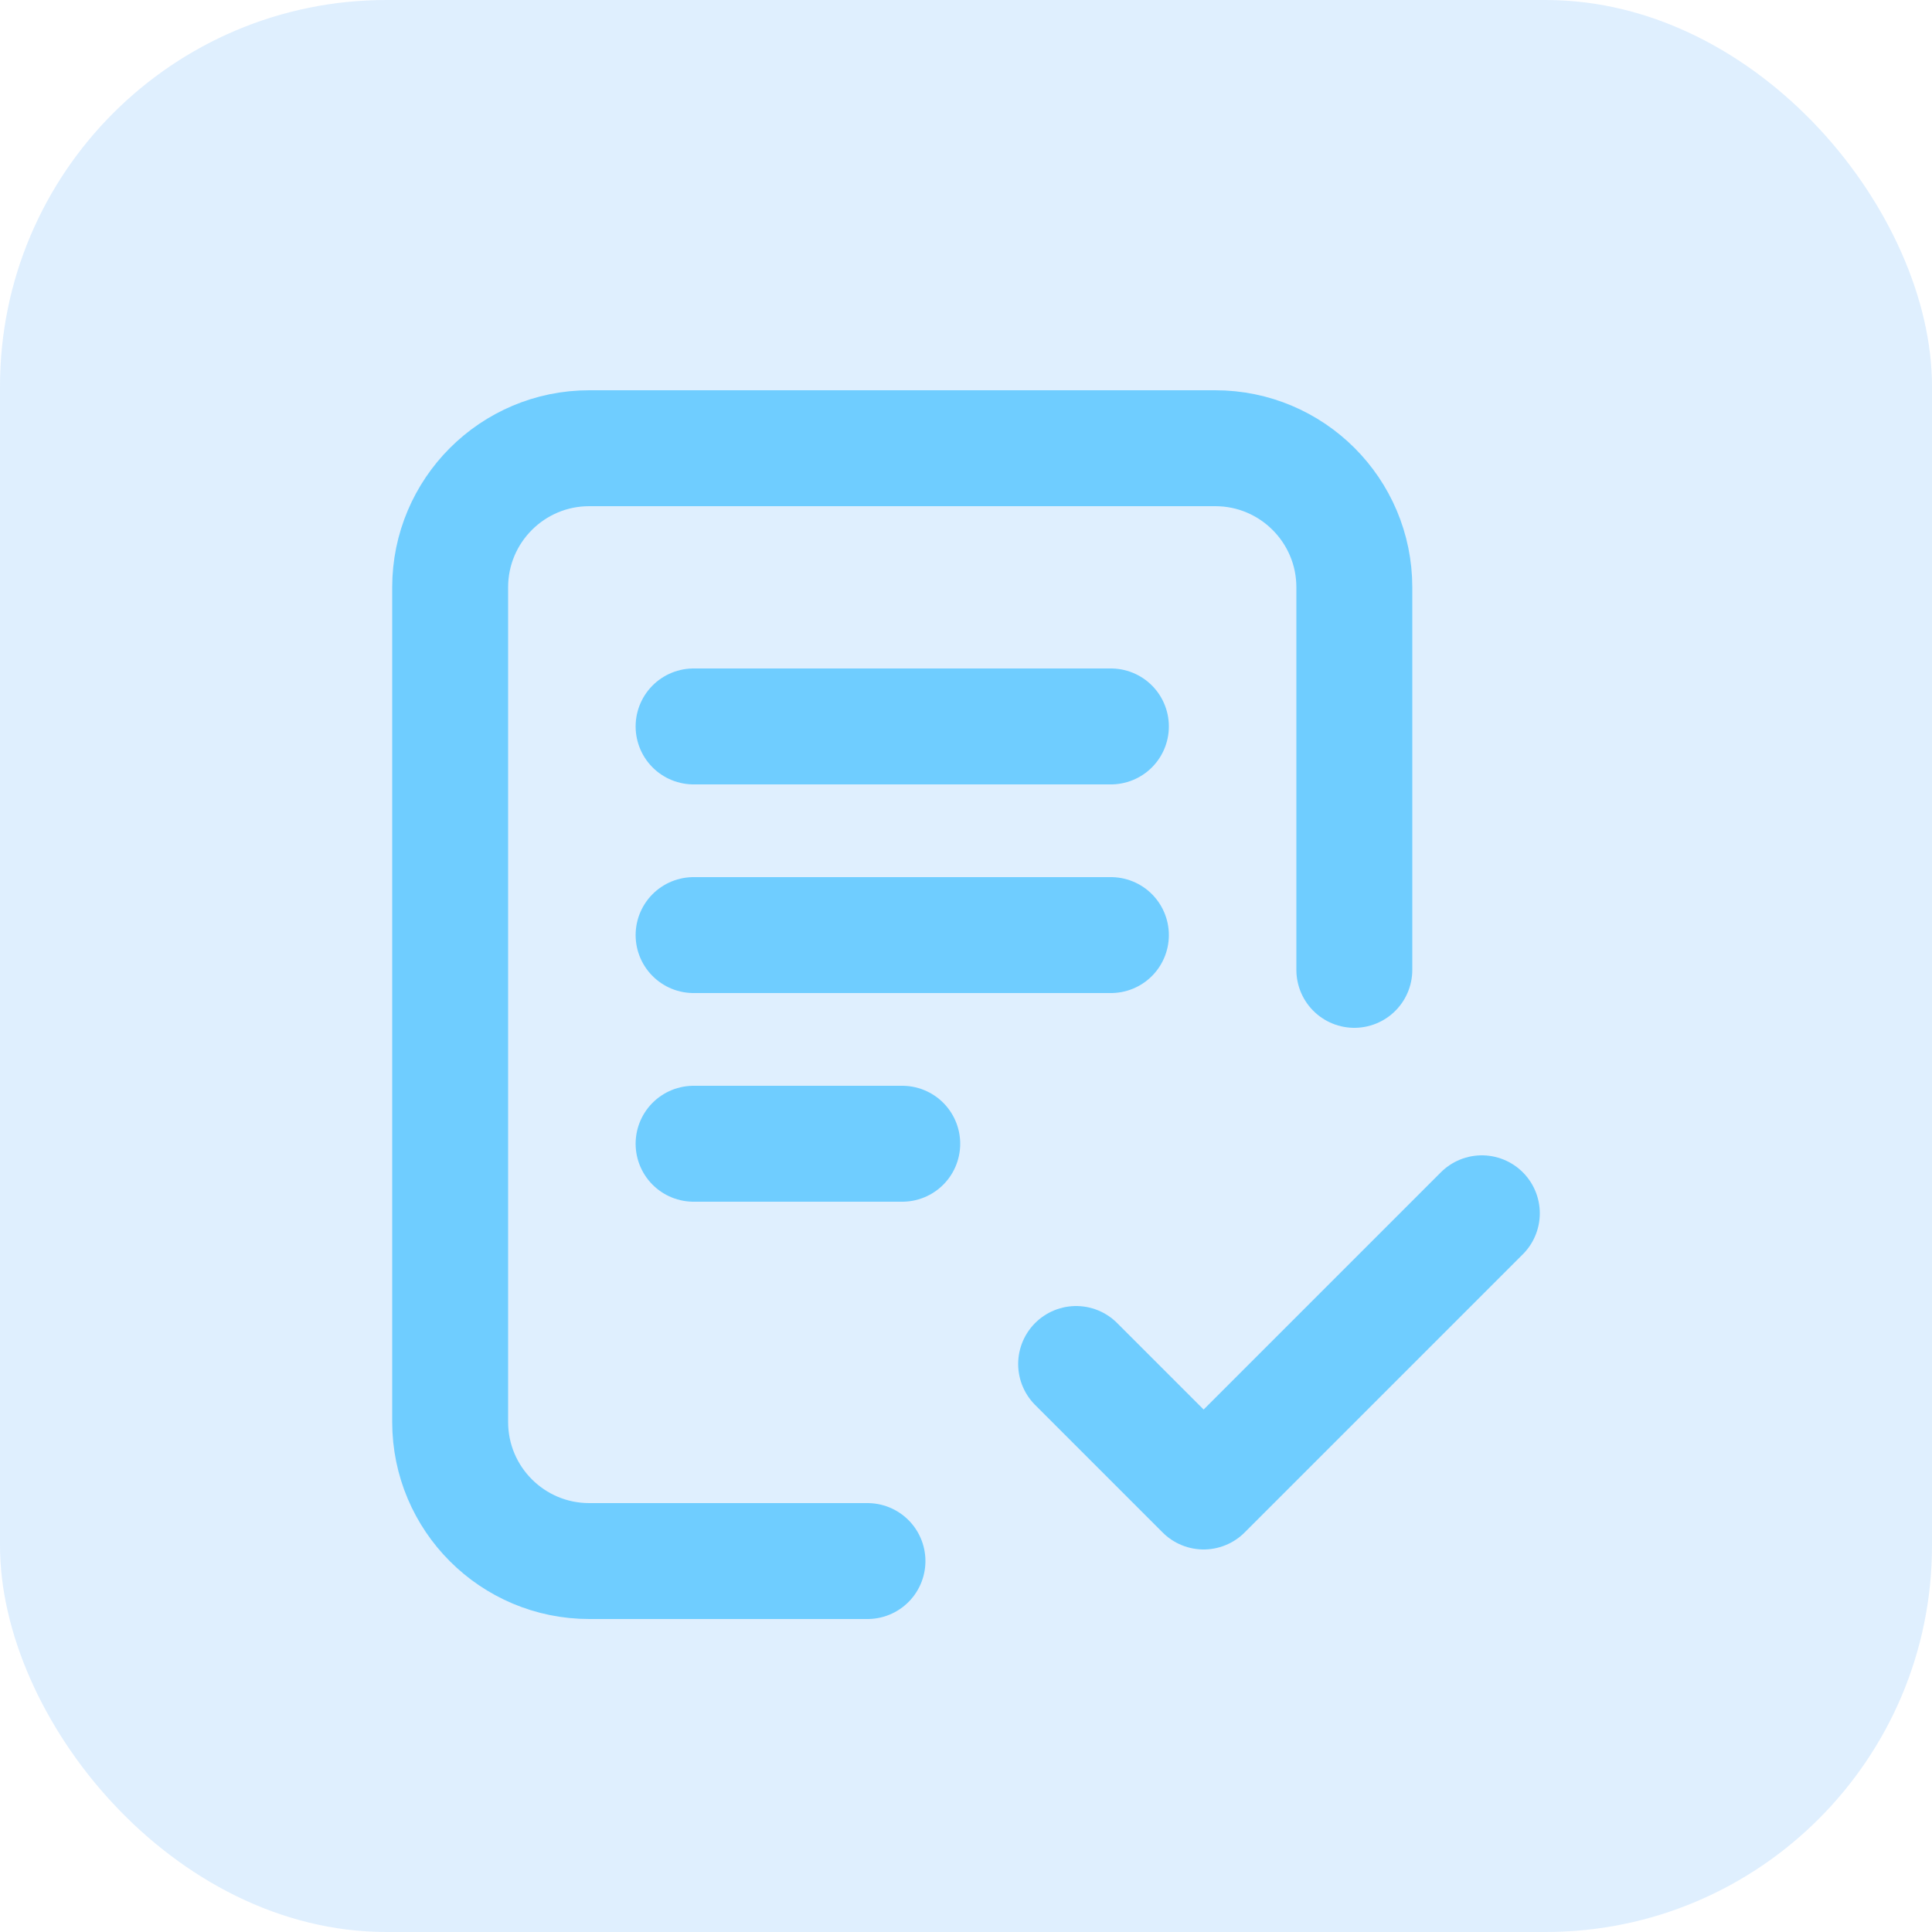
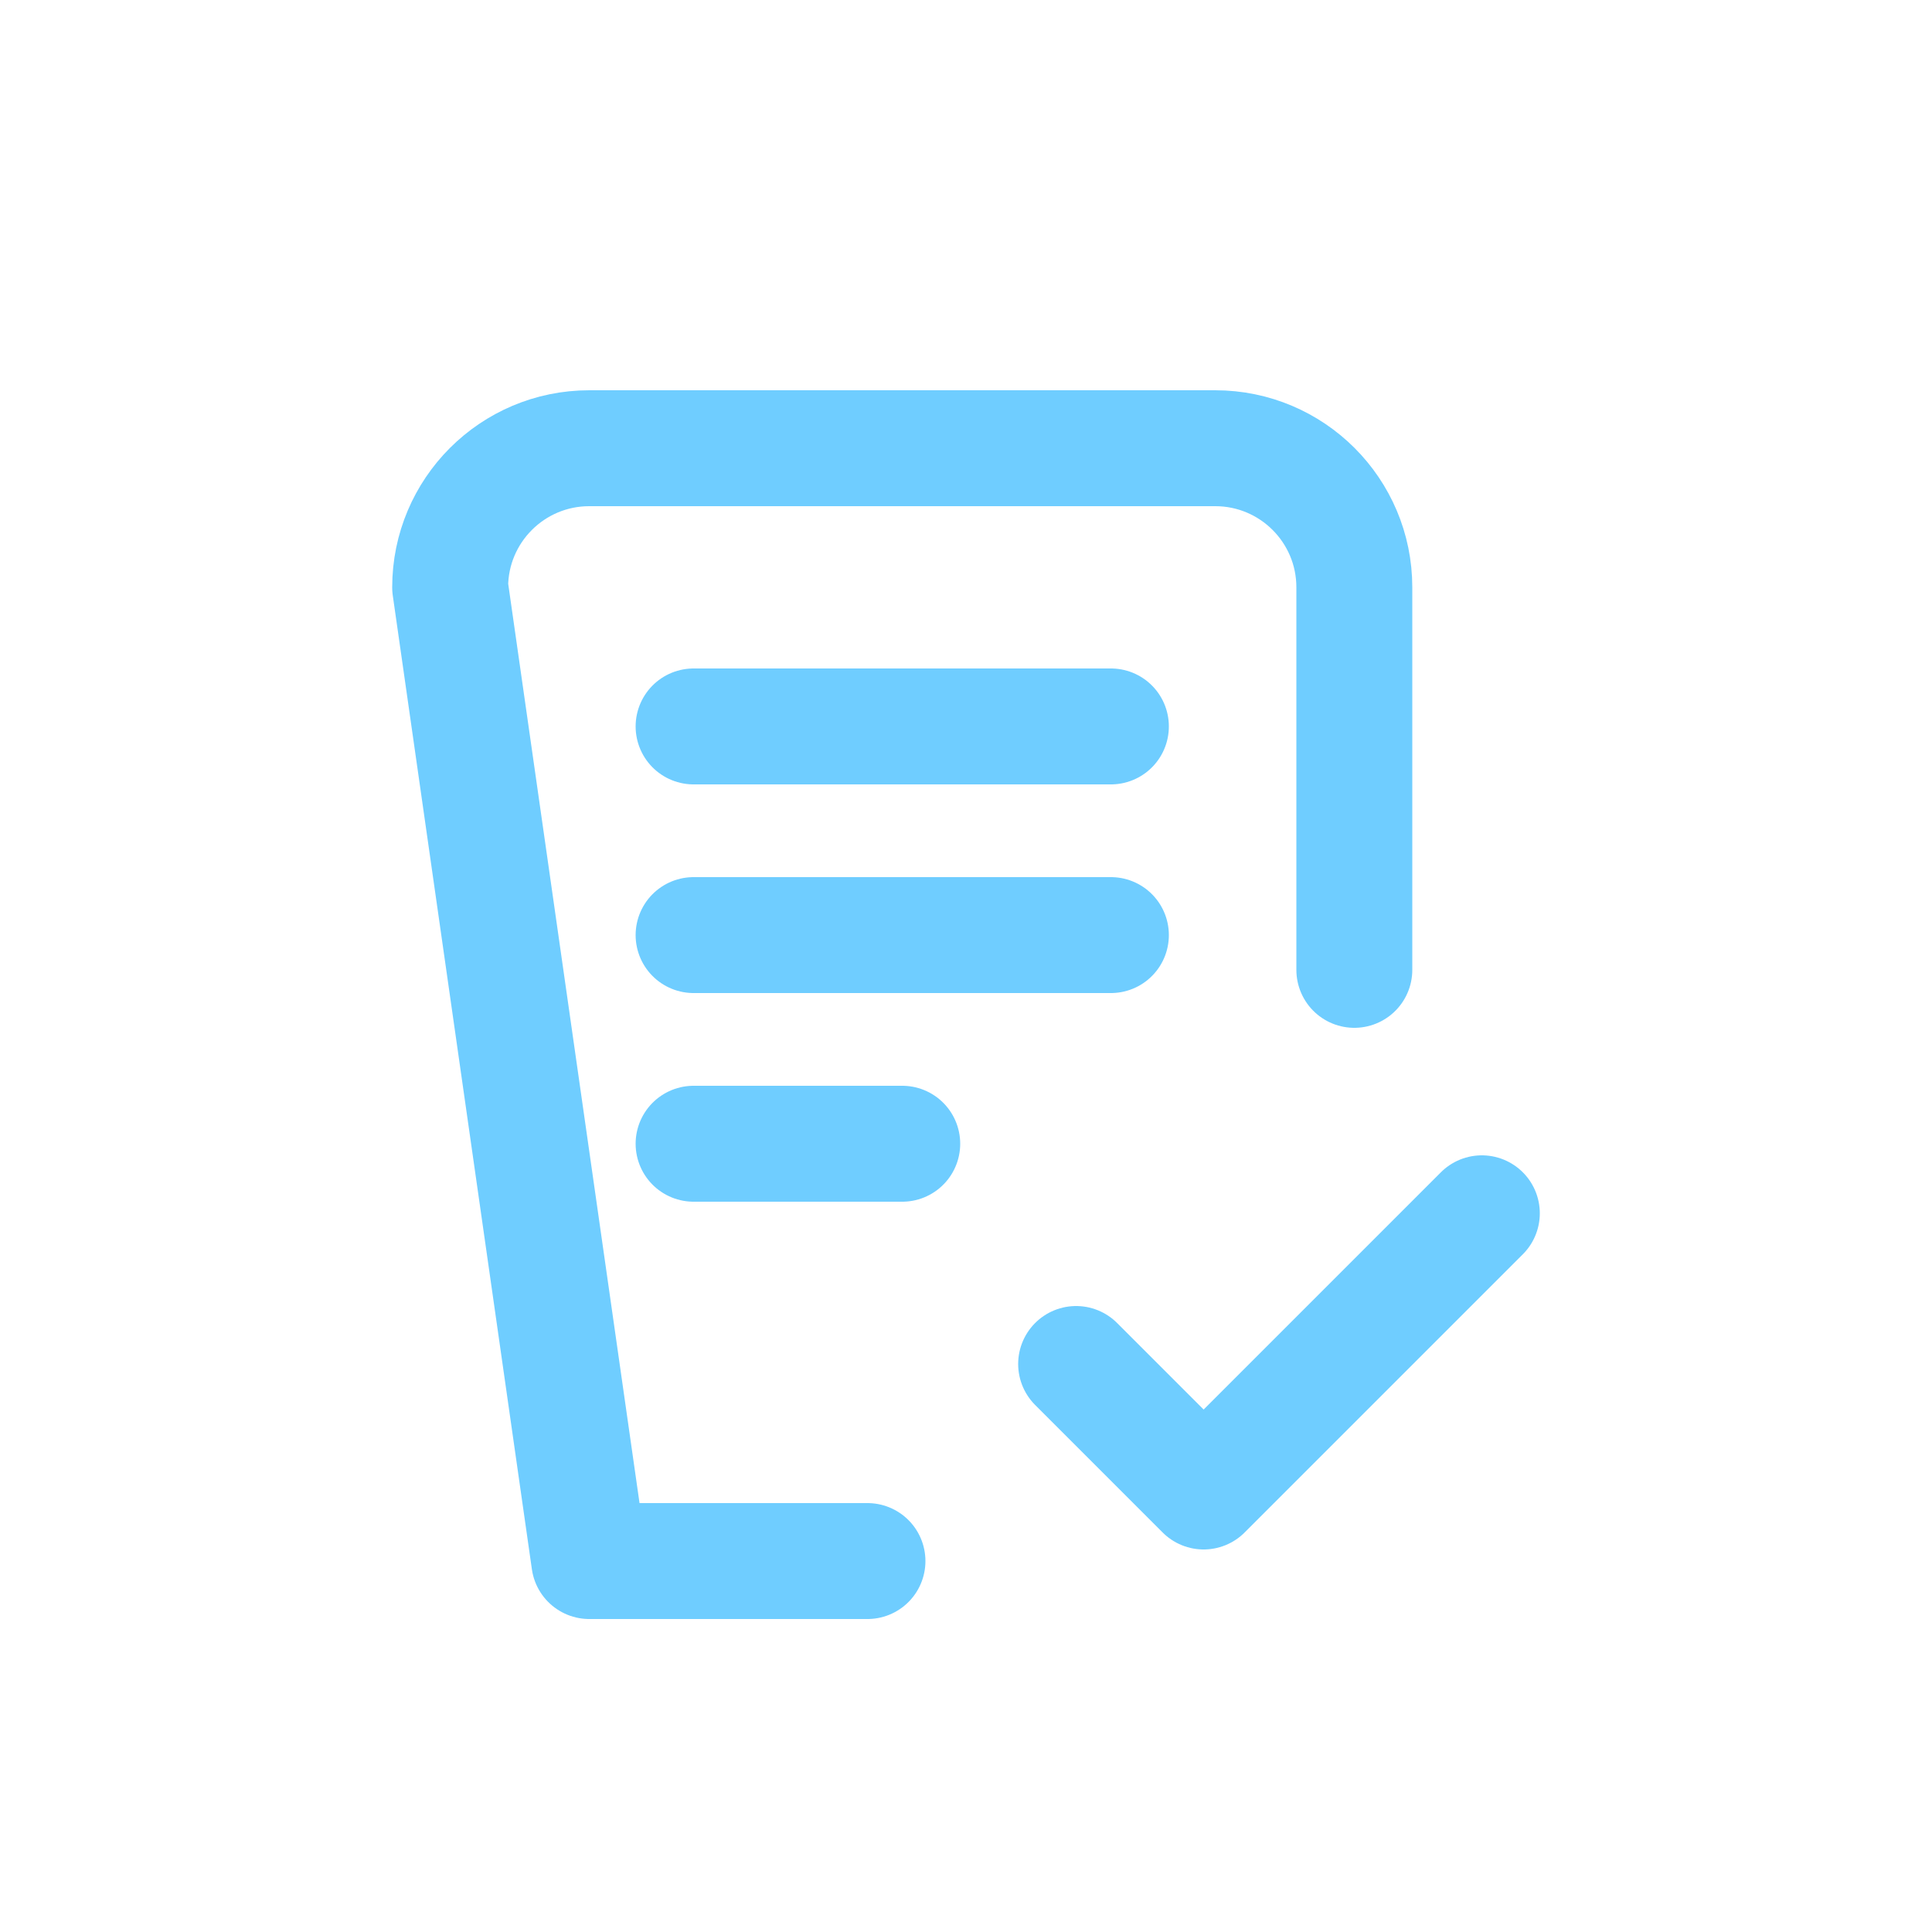
<svg xmlns="http://www.w3.org/2000/svg" width="50" height="50" viewBox="0 0 50 50" fill="none">
-   <rect width="50" height="50" rx="10" fill="#2896FB" fill-opacity="0.15" />
-   <path d="M22.45 40.4H15.25C13.261 40.4 11.65 38.788 11.65 36.8L11.65 15.2C11.65 13.212 13.262 11.6 15.25 11.6H31.45C33.438 11.6 35.05 13.212 35.05 15.2V25.1M27.85 35.3L31.15 38.6L38.35 31.4M17.95 18.8H28.75M17.95 24.2H28.75M17.95 29.6H23.35" stroke="#6FCDFF" stroke-width="3" stroke-linecap="round" stroke-linejoin="round" />
+   <path d="M22.45 40.4H15.25L11.65 15.2C11.65 13.212 13.262 11.6 15.25 11.6H31.45C33.438 11.6 35.05 13.212 35.05 15.2V25.1M27.85 35.3L31.15 38.6L38.35 31.4M17.95 18.8H28.75M17.95 24.2H28.75M17.95 29.6H23.35" stroke="#6FCDFF" stroke-width="3" stroke-linecap="round" stroke-linejoin="round" />
</svg>